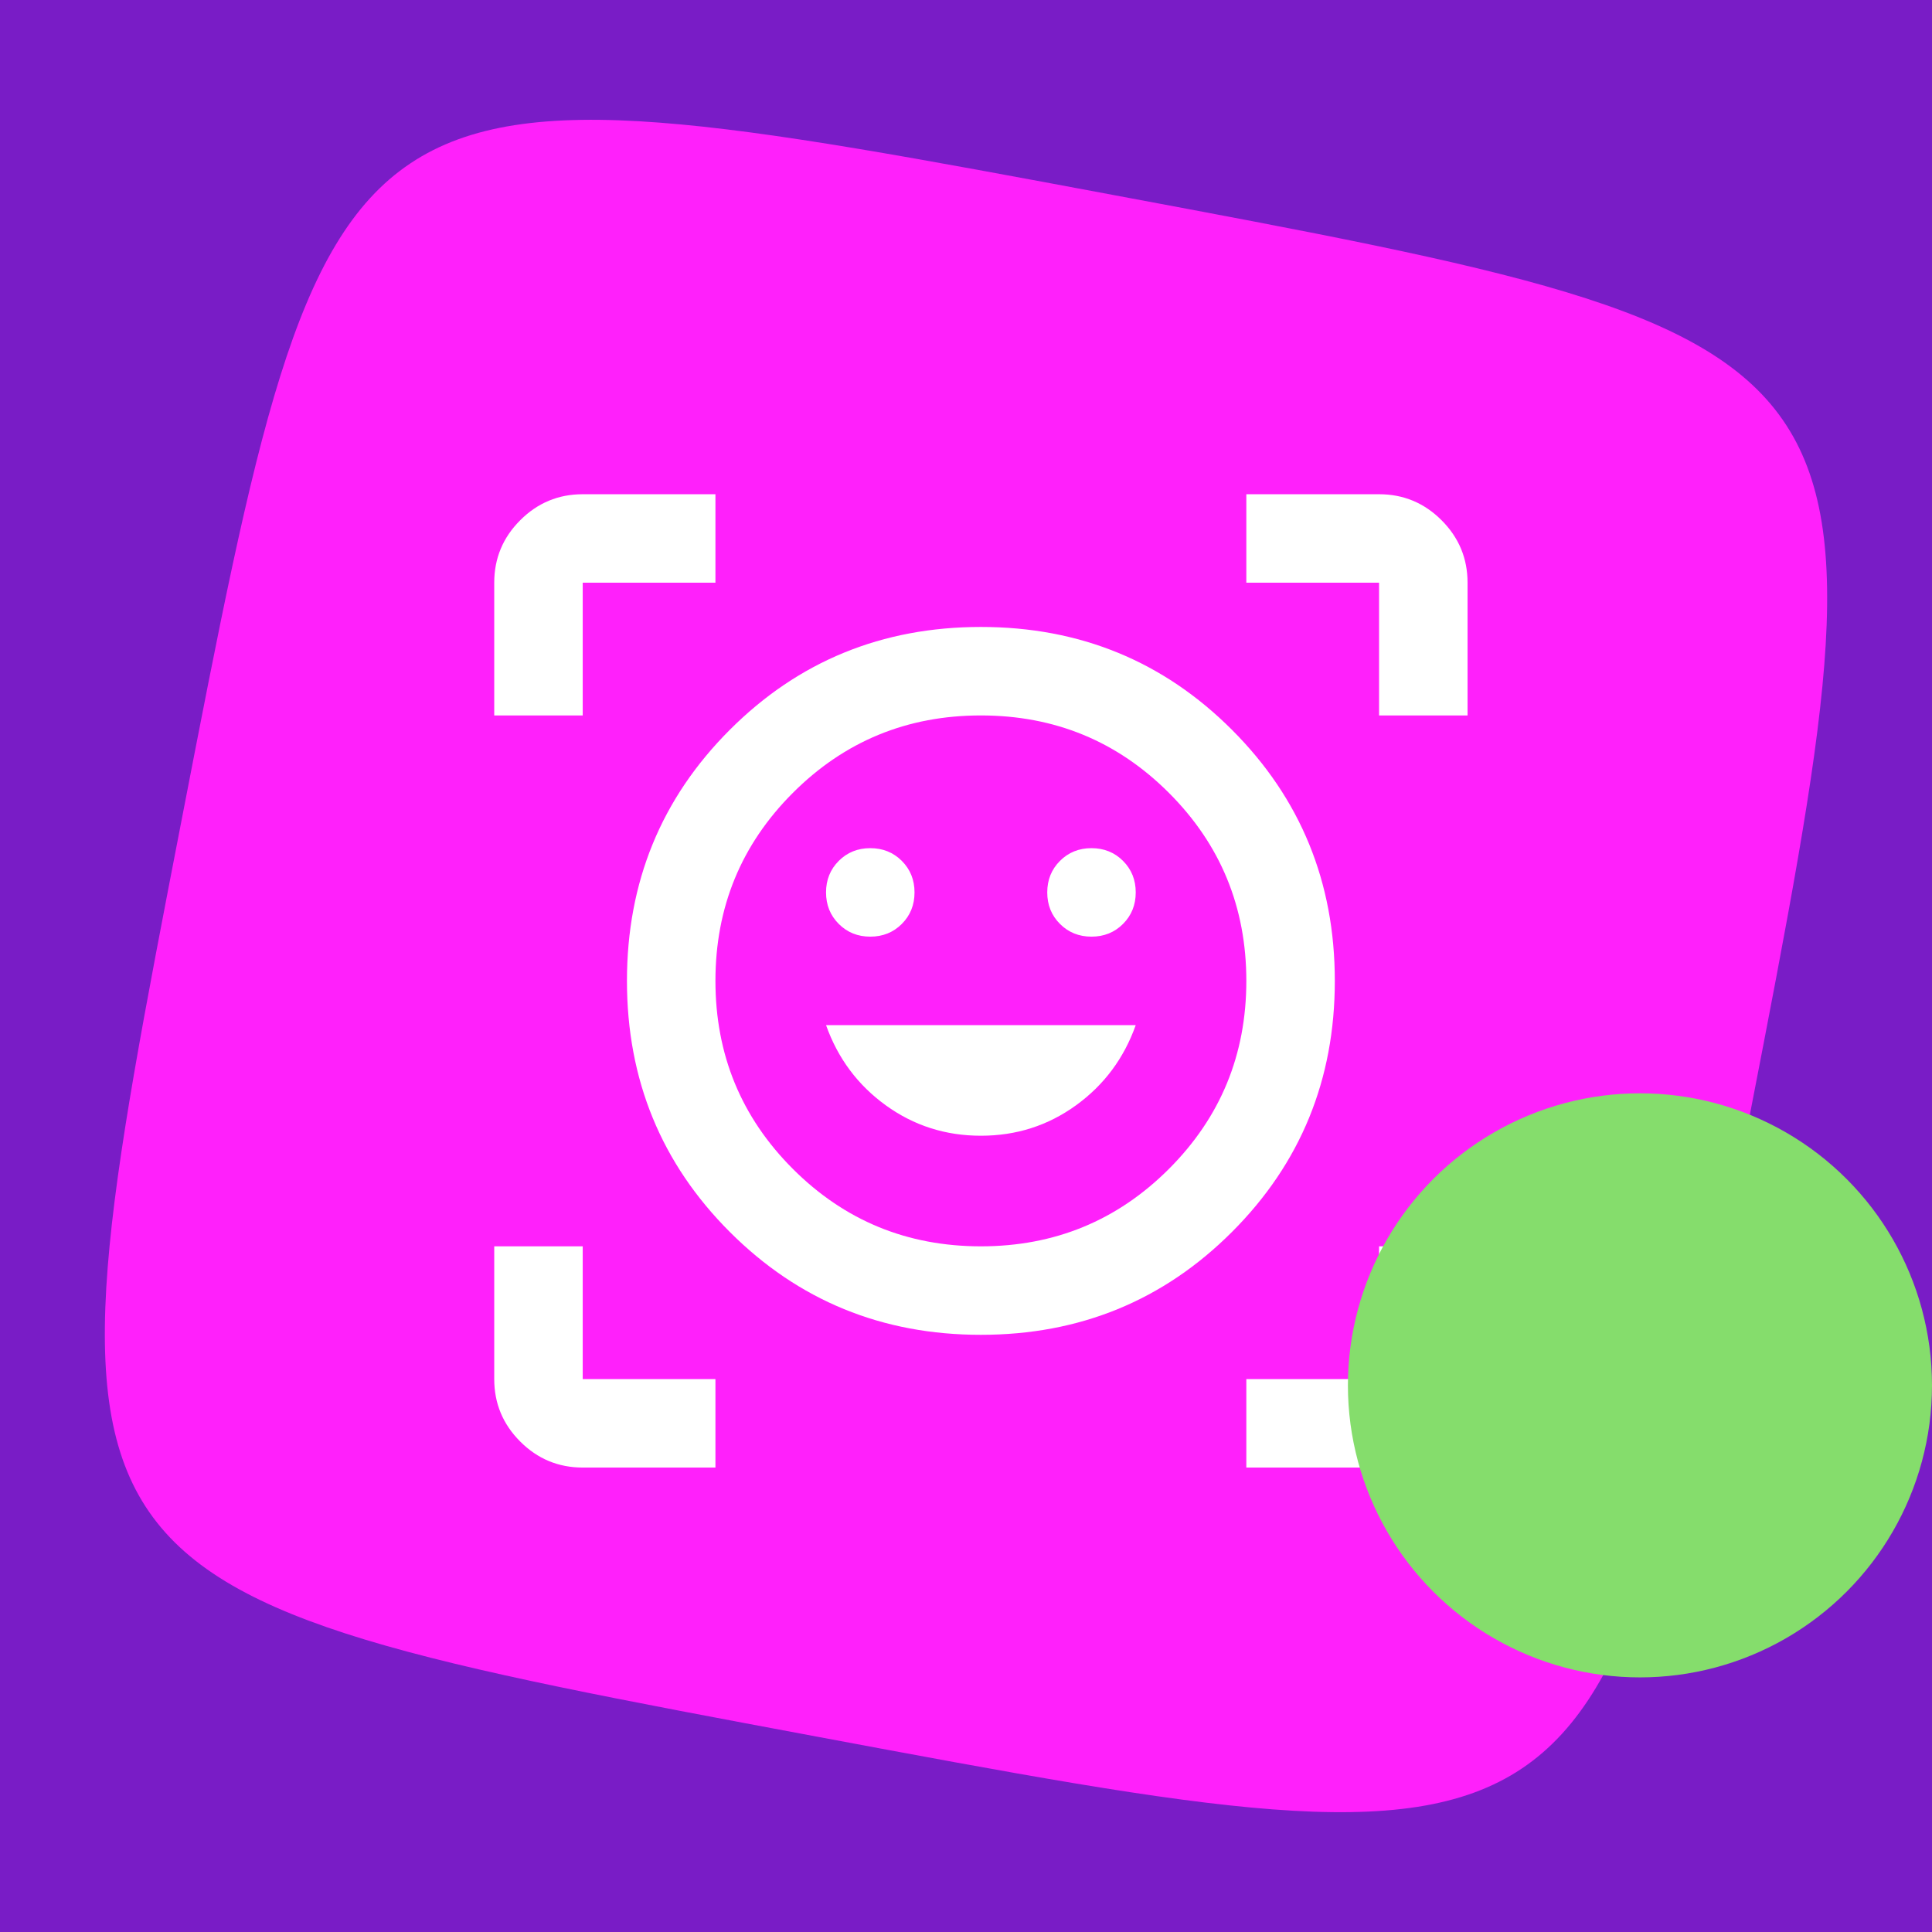
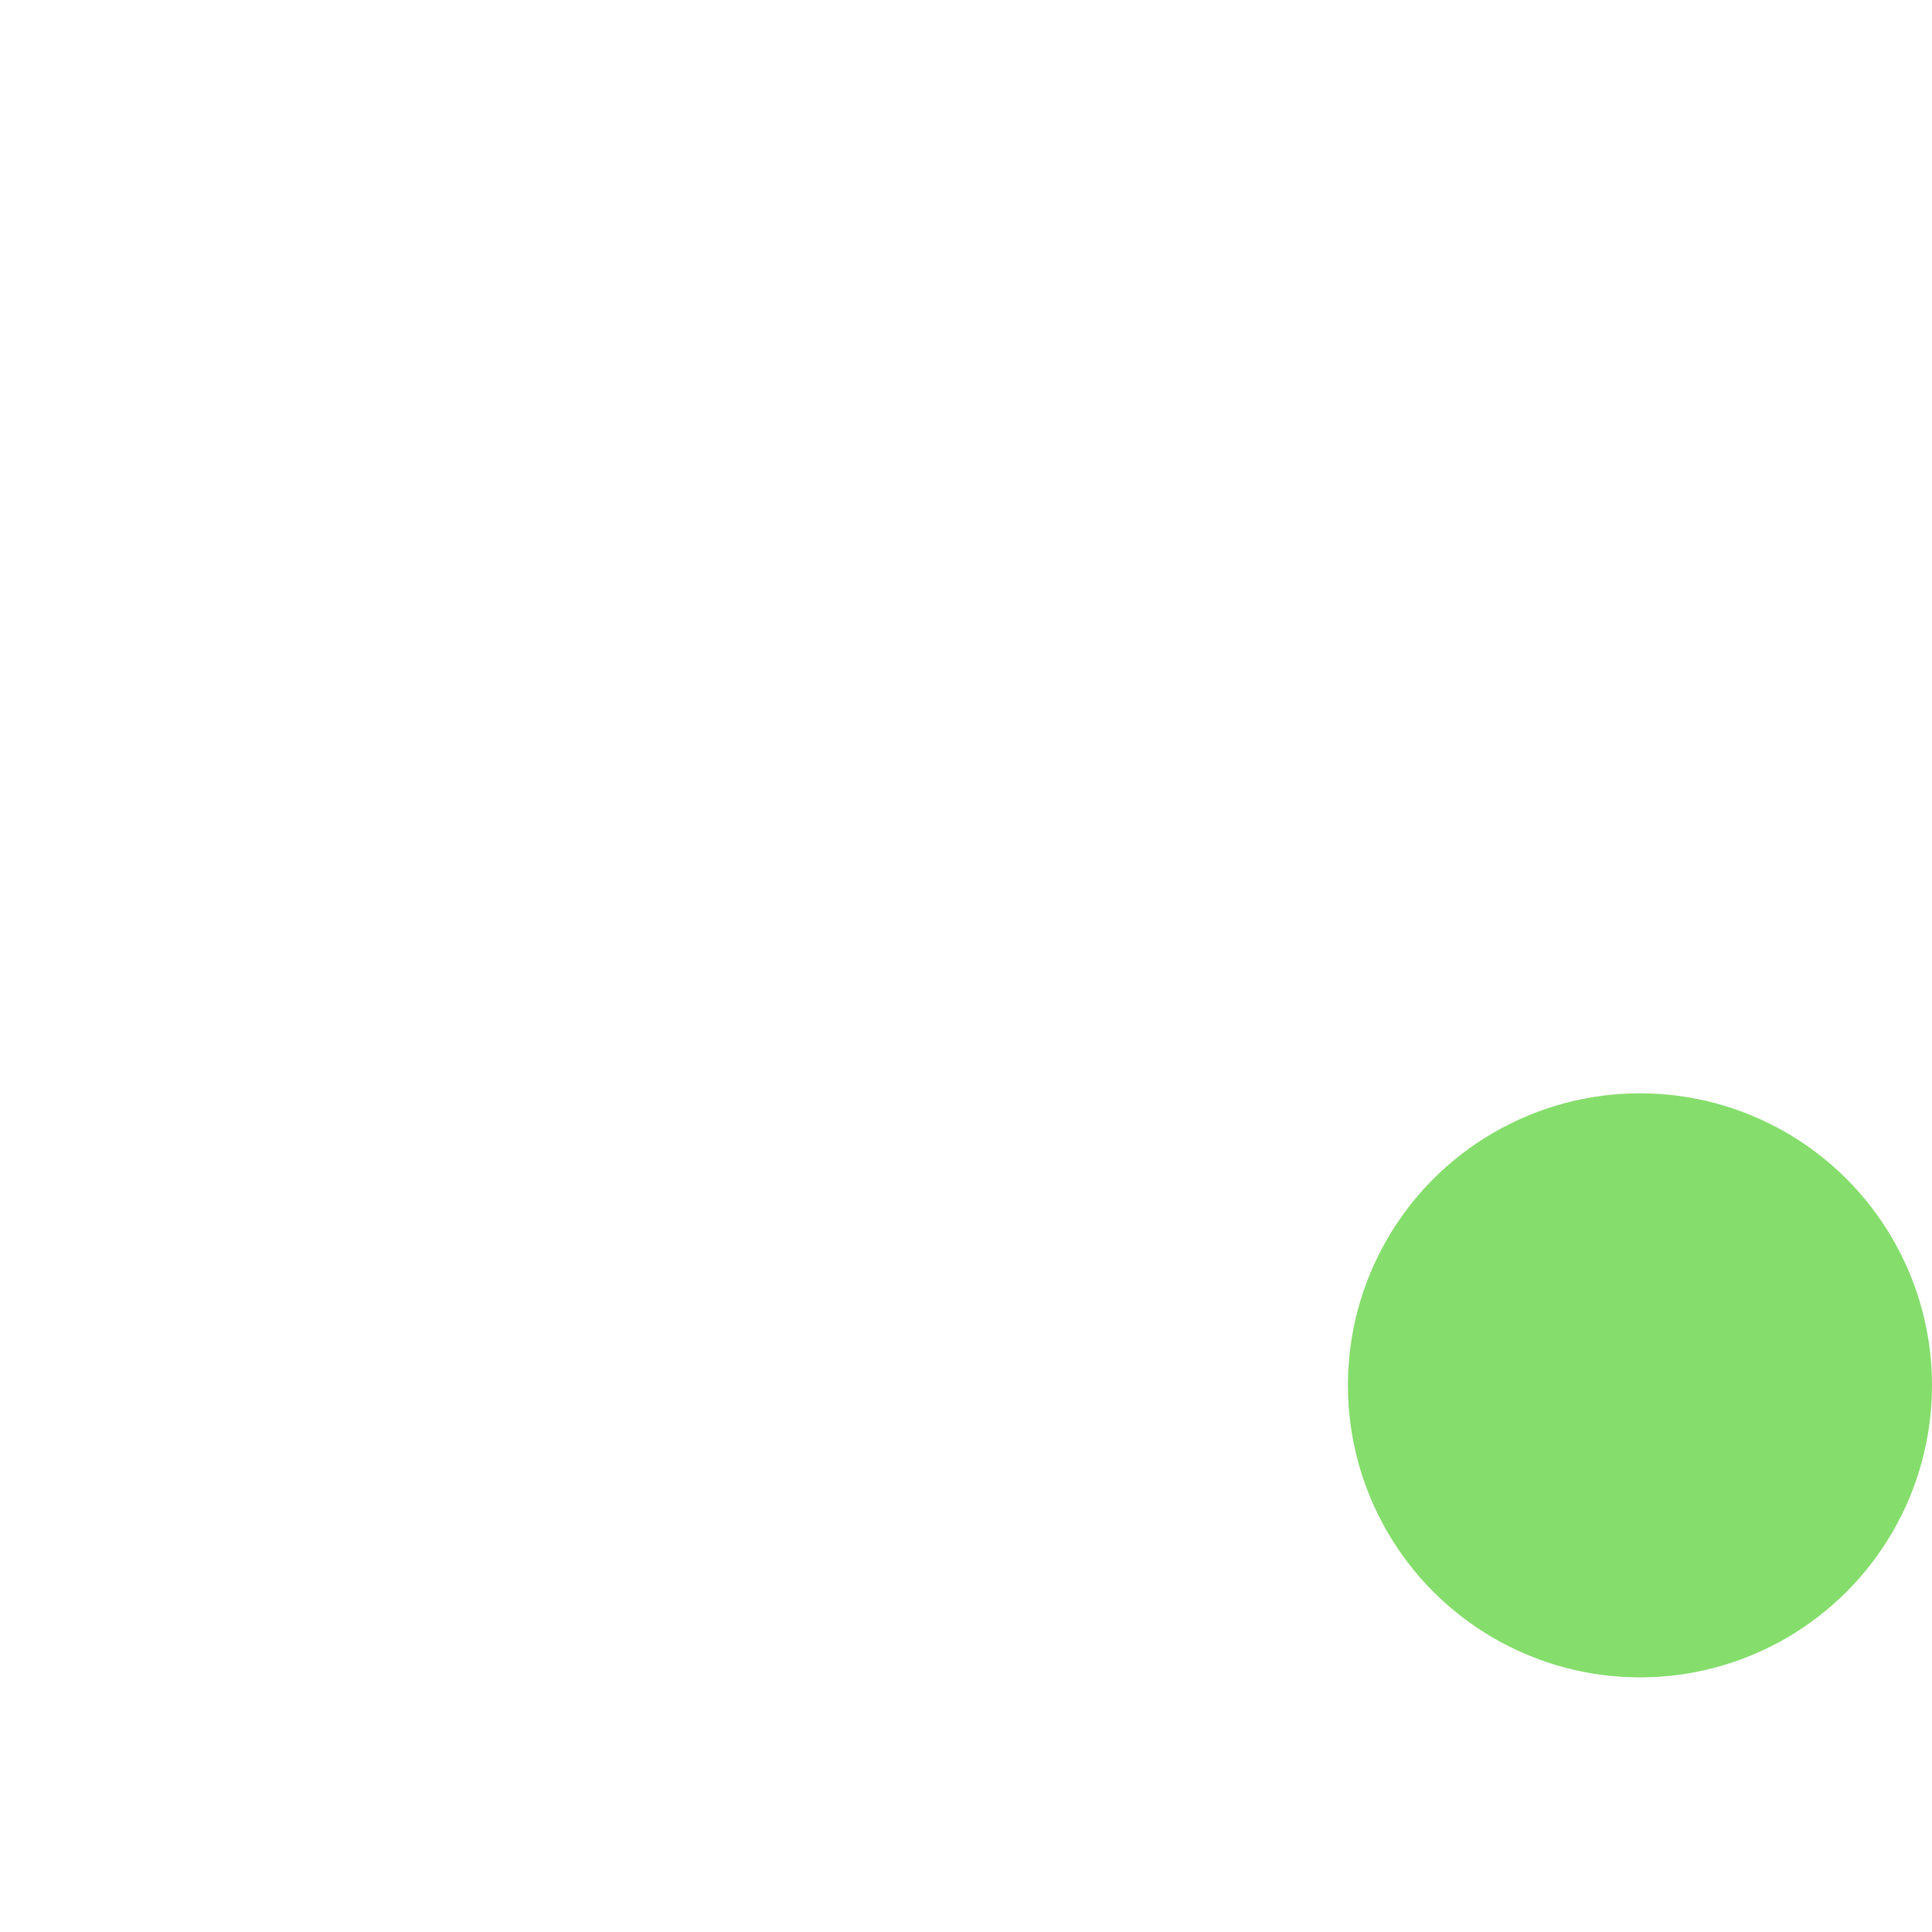
<svg xmlns="http://www.w3.org/2000/svg" width="129" height="129" viewBox="0 0 129 129" fill="none">
-   <rect width="129" height="129" fill="#791CC6" />
-   <path d="M116.867 74.291C111.885 100.02 109.395 112.884 101.603 118.091C93.812 123.3 80.72 120.85 54.536 115.954C28.351 111.058 15.259 108.611 9.961 100.956C4.66 93.3 7.152 80.436 12.135 54.707C17.115 28.981 19.608 16.116 27.399 10.91C35.19 5.701 48.282 8.148 74.464 13.044C100.649 17.94 113.741 20.387 119.039 28.043C124.34 35.698 121.848 48.563 116.865 74.291H116.867Z" fill="#FF20FB" />
  <mask id="mask0_183_3739" style="mask-type:alpha" maskUnits="userSpaceOnUse" x="30" y="30" width="71" height="71">
    <rect x="30" y="30" width="70.897" height="70.897" fill="#D9D9D9" />
  </mask>
  <g mask="url(#mask0_183_3739)">
    <path d="M65.494 41.862C72.092 41.862 77.68 44.151 82.258 48.73C86.837 53.309 89.126 58.897 89.126 65.494C89.126 72.092 86.837 77.68 82.258 82.258C77.68 86.837 72.092 89.126 65.494 89.126C58.897 89.126 53.309 86.837 48.73 82.258C44.151 77.68 41.862 72.092 41.862 65.494C41.862 58.897 44.151 53.309 48.73 48.73C53.309 44.151 58.897 41.862 65.494 41.862ZM65.494 83.218C70.418 83.218 74.603 81.495 78.049 78.049C81.495 74.603 83.218 70.418 83.218 65.494C83.218 60.571 81.495 56.386 78.049 52.94C74.603 49.493 70.418 47.77 65.494 47.77C60.571 47.77 56.386 49.493 52.94 52.94C49.493 56.386 47.77 60.571 47.77 65.494C47.77 70.418 49.493 74.603 52.94 78.049C56.386 81.495 60.571 83.218 65.494 83.218ZM65.494 75.833C67.858 75.833 69.975 75.156 71.845 73.802C73.716 72.448 75.046 70.664 75.833 68.448H55.155C55.943 70.664 57.272 72.448 59.143 73.802C61.014 75.156 63.131 75.833 65.494 75.833ZM55.155 59.586C55.155 60.423 55.438 61.125 56.005 61.691C56.571 62.257 57.272 62.54 58.109 62.54C58.946 62.54 59.648 62.257 60.214 61.691C60.78 61.125 61.063 60.423 61.063 59.586C61.063 58.749 60.78 58.048 60.214 57.481C59.648 56.915 58.946 56.632 58.109 56.632C57.272 56.632 56.571 56.915 56.005 57.481C55.438 58.048 55.155 58.749 55.155 59.586ZM69.925 59.586C69.925 60.423 70.208 61.125 70.775 61.691C71.341 62.257 72.042 62.54 72.879 62.54C73.716 62.54 74.418 62.257 74.984 61.691C75.55 61.125 75.833 60.423 75.833 59.586C75.833 58.749 75.55 58.048 74.984 57.481C74.418 56.915 73.716 56.632 72.879 56.632C72.042 56.632 71.341 56.915 70.775 57.481C70.208 58.048 69.925 58.749 69.925 59.586ZM33 47.77V38.908C33 37.283 33.578 35.892 34.736 34.736C35.892 33.578 37.283 33 38.908 33H47.77V38.908H38.908V47.77H33ZM47.77 97.989H38.908C37.283 97.989 35.892 97.41 34.736 96.253C33.578 95.096 33 93.705 33 92.081V83.218H38.908V92.081H47.77V97.989ZM83.218 97.989V92.081H92.081V83.218H97.989V92.081C97.989 93.705 97.41 95.096 96.253 96.253C95.096 97.41 93.705 97.989 92.081 97.989H83.218ZM92.081 47.77V38.908H83.218V33H92.081C93.705 33 95.096 33.578 96.253 34.736C97.41 35.892 97.989 37.283 97.989 38.908V47.77H92.081Z" fill="white" />
  </g>
  <circle cx="109.5" cy="92.5" r="19.5" fill="#85DD6C" />
</svg>